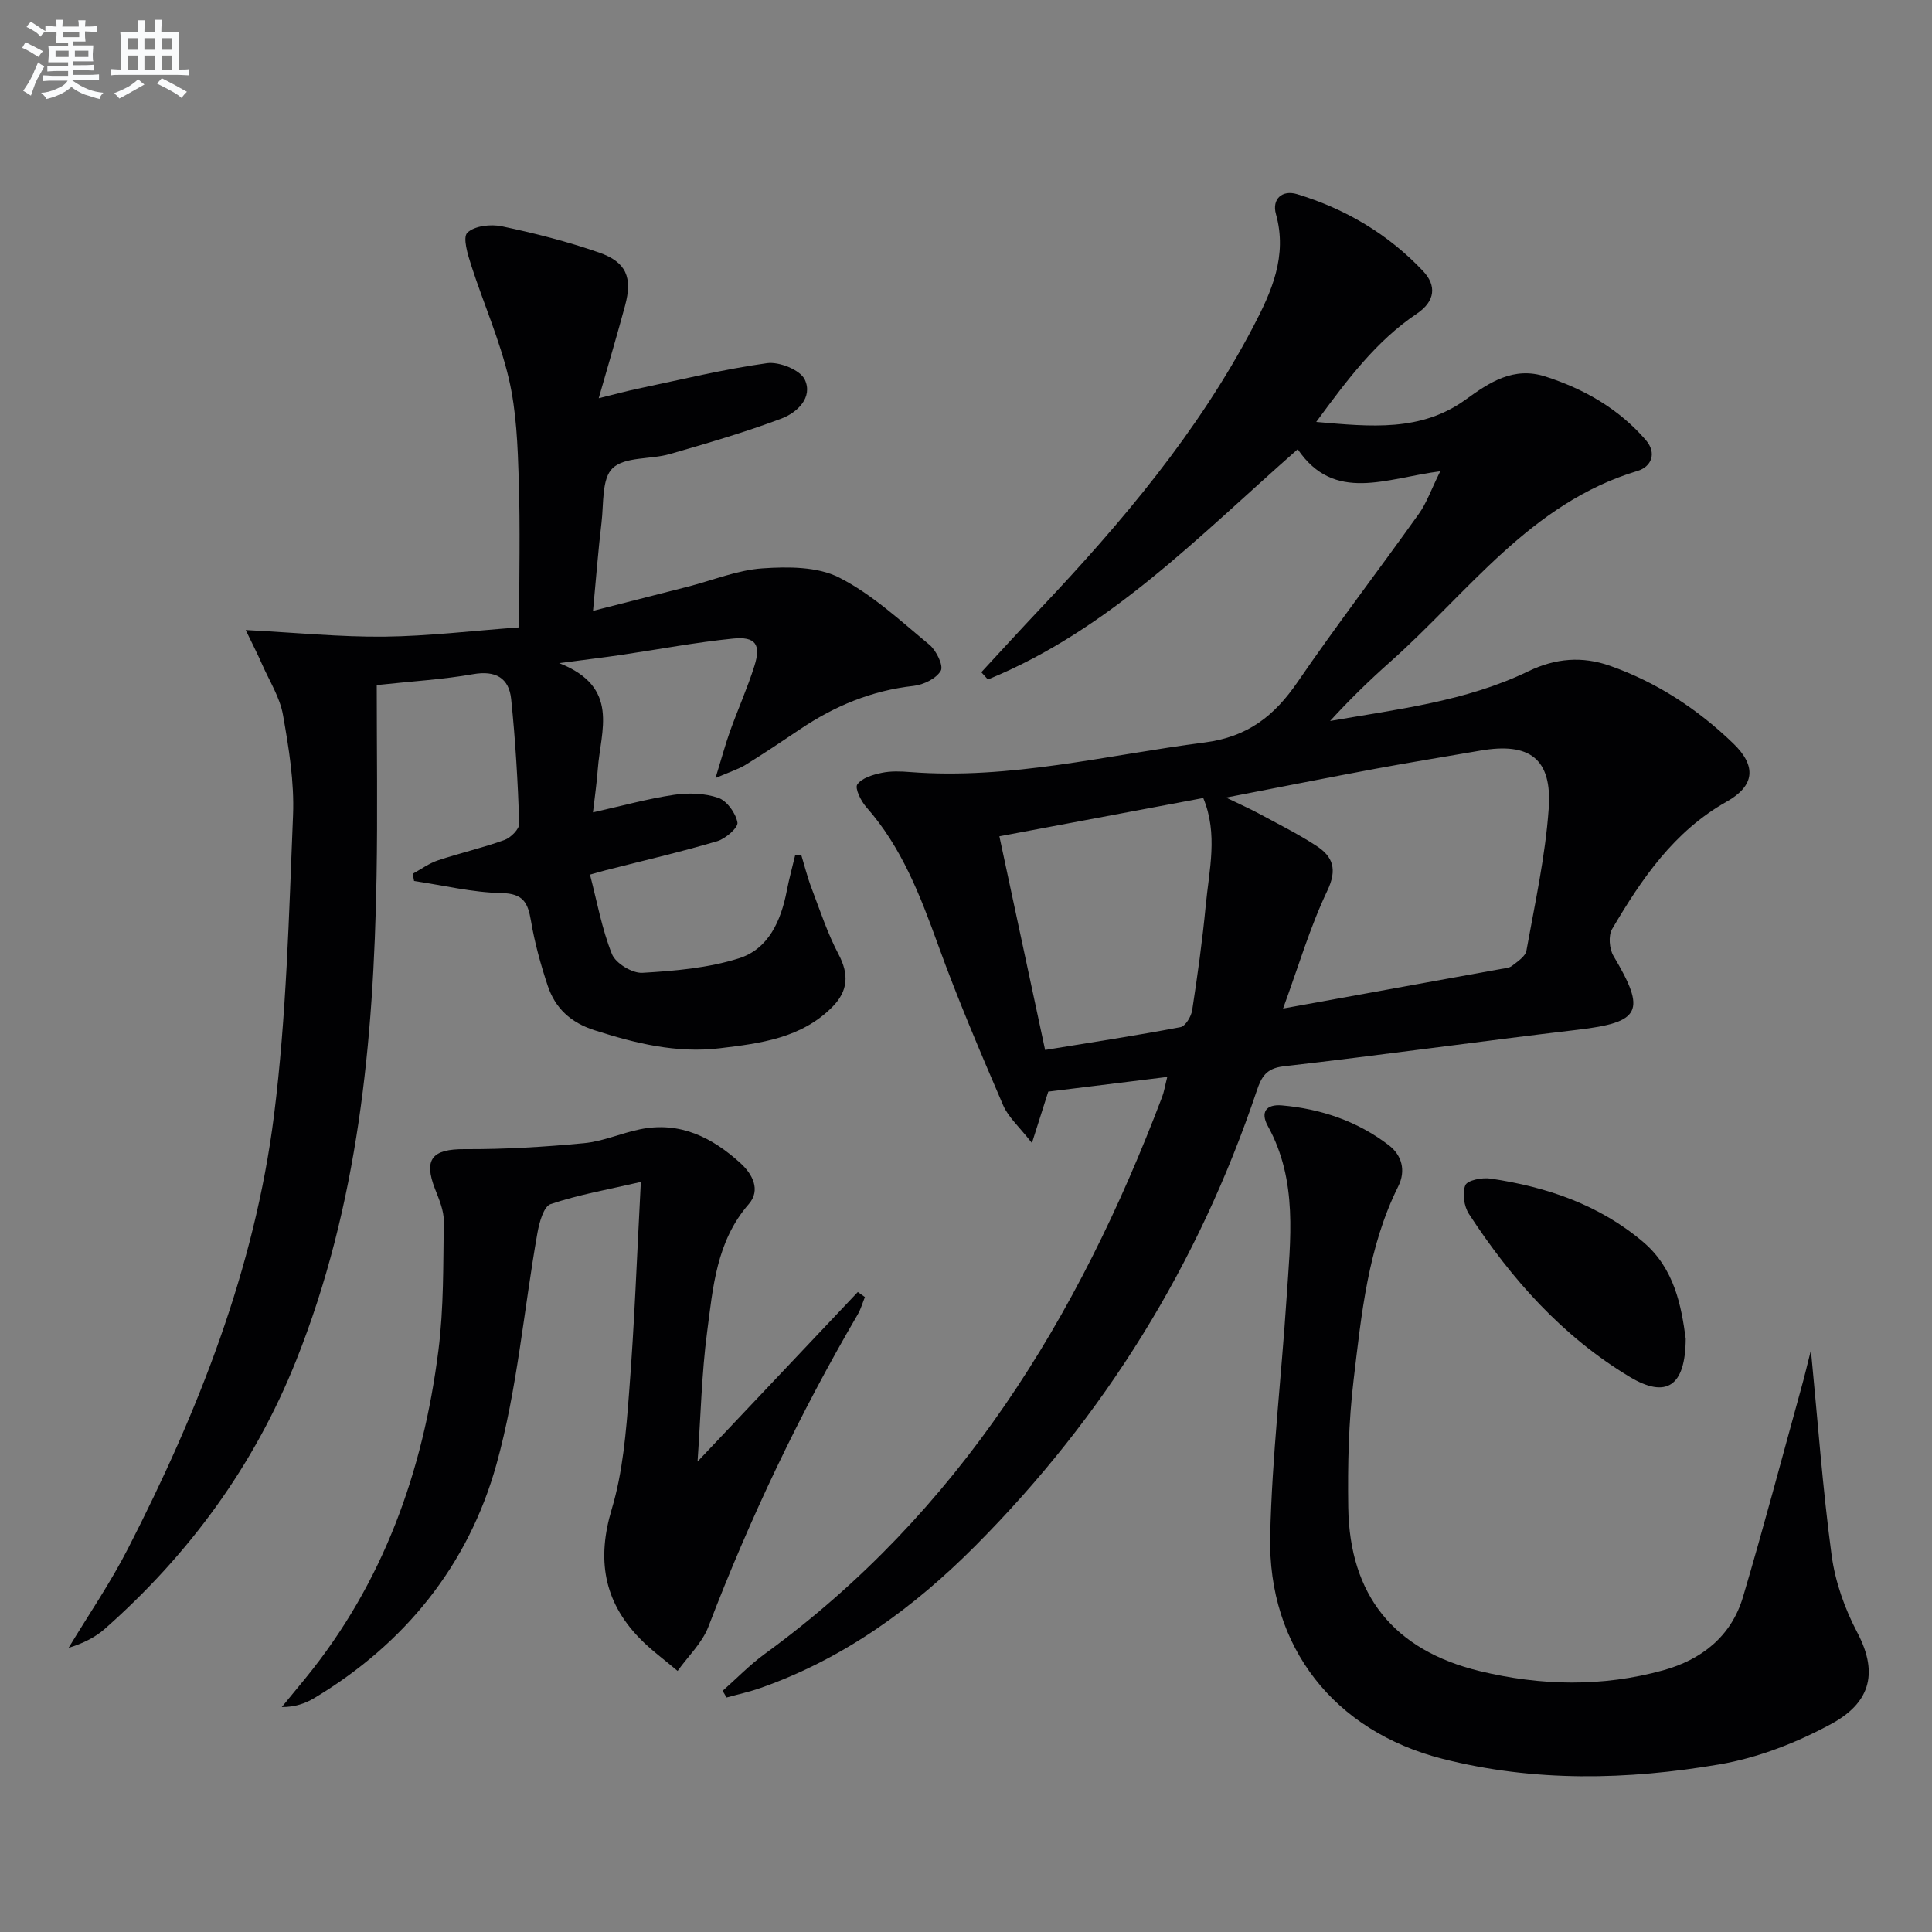
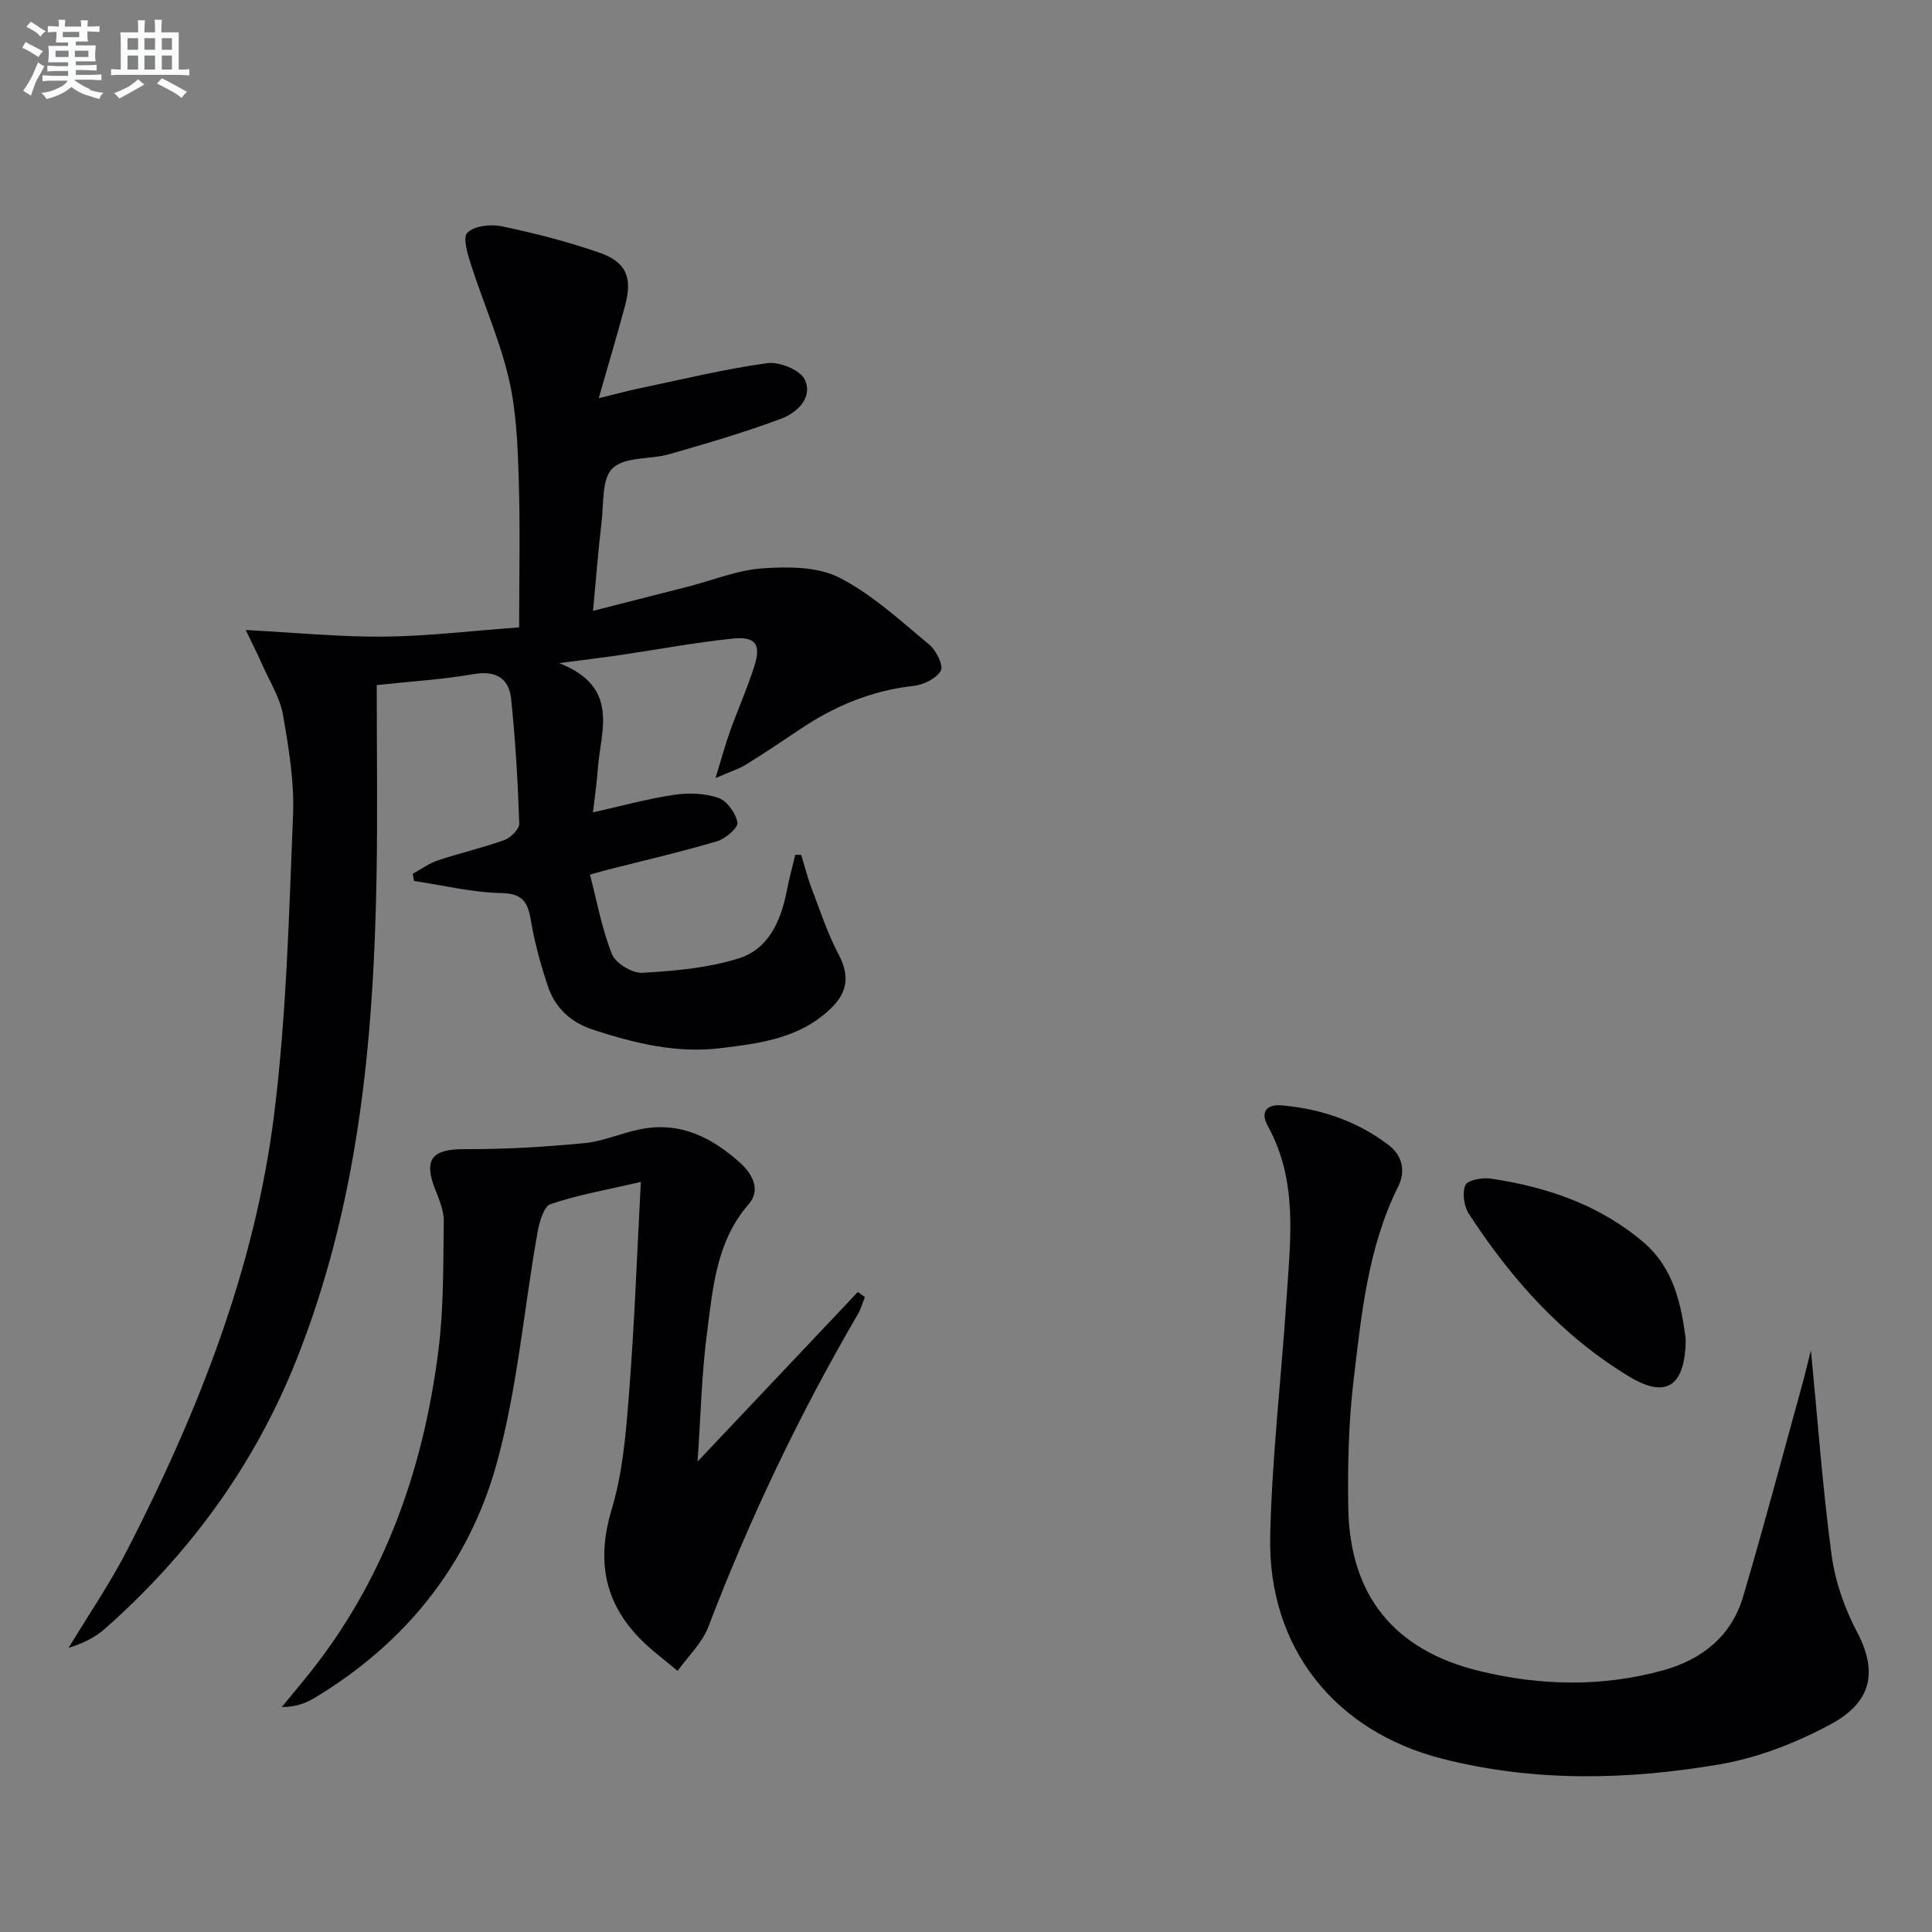
<svg xmlns="http://www.w3.org/2000/svg" enable-background="new 0 0 400 400" viewBox="0 0 400 400">
  <rect x="0" y="0" width="400" height="400" fill="#808080" stroke="none" />
  <g fill="#010103">
-     <path d="m272.51 87.36c11.34.99 21.7 2.07 30.97-4.65 4.92-3.57 9.9-6.87 16.46-4.76 8.06 2.59 15.2 6.68 20.79 13.14 2.39 2.76 1.13 5.57-1.69 6.41-22.17 6.65-35.06 25.18-51.21 39.53-4.32 3.83-8.46 7.87-12.45 12.24 14.02-2.45 28.16-4.06 41.07-10.3 5.61-2.71 11.15-3.14 16.86-1.13 9.72 3.42 18.18 8.98 25.55 16.09 4.84 4.67 4.47 8.75-1.37 12.04-10.94 6.16-17.62 16.02-23.72 26.38-.81 1.37-.58 4.12.28 5.56 6.84 11.5 5.68 13.75-7.49 15.3-20.28 2.39-40.51 5.24-60.8 7.56-3.62.41-4.6 2.21-5.56 5.06-12.07 35.94-31.52 67.34-58.25 94.2-12.81 12.88-27.26 23.41-44.59 29.48-2.26.79-4.62 1.3-6.93 1.94-.27-.46-.55-.92-.82-1.38 2.9-2.56 5.62-5.38 8.73-7.65 40.25-29.3 64.95-69.66 82.26-115.3.41-1.07.58-2.23 1.07-4.15-8.51 1.05-16.62 2.05-24.64 3.04-1.01 3.18-1.94 6.1-3.38 10.64-2.61-3.36-4.9-5.34-5.97-7.84-4.71-10.97-9.41-21.96-13.46-33.18-3.7-10.22-7.53-20.22-14.86-28.52-1.11-1.25-2.41-3.91-1.87-4.69.93-1.34 3.19-2.01 5.01-2.4 1.92-.41 3.99-.33 5.98-.17 20.67 1.6 40.62-3.52 60.87-6.12 9.03-1.16 14.51-5.53 19.34-12.58 8.08-11.79 16.79-23.15 25.09-34.8 1.58-2.21 2.49-4.9 4.41-8.78-11.23 1.44-21.92 6.63-29.51-4.56-20.41 17.93-38.99 37.39-64.15 47.67-.45-.5-.91-1-1.36-1.5 4.07-4.4 8.11-8.83 12.22-13.18 16.85-17.83 32.62-36.49 44.08-58.36 3.79-7.23 7.13-14.65 4.7-23.32-.87-3.11 1.29-5.05 4.35-4.13 10.04 3.04 18.9 8.29 26.11 15.93 2.81 2.98 2.56 6.23-1.28 8.82-8.44 5.67-14.38 13.64-20.84 22.42zm-6.86 121.44c16.09-2.92 30.56-5.54 45.03-8.17.81-.15 1.77-.19 2.37-.66 1.14-.9 2.77-1.94 2.98-3.15 1.76-9.76 3.91-19.52 4.61-29.38.74-10.38-3.95-13.81-14.18-12.03-7.18 1.25-14.38 2.4-21.55 3.73-9.89 1.84-19.75 3.8-31.07 5.99 3.1 1.5 4.88 2.28 6.59 3.2 4.08 2.21 8.27 4.28 12.15 6.82 3.4 2.22 4.33 4.85 2.23 9.26-3.59 7.54-5.97 15.67-9.16 24.39zm-58.74-35.65c3.2 14.94 6.27 29.29 9.47 44.23 9.78-1.6 18.93-2.99 28.02-4.72 1.02-.19 2.23-2.2 2.43-3.51 1.11-7.22 2.12-14.46 2.81-21.73.7-7.34 2.58-14.75-.52-22.2-14 2.64-27.94 5.25-42.21 7.93z" />
    <path d="m50.87 130.44c10.42.54 19.55 1.46 28.68 1.37 9.11-.1 18.21-1.21 27.93-1.92 0-10.51.24-20.61-.08-30.69-.22-6.95-.48-14.06-2.05-20.78-1.87-7.99-5.25-15.61-7.78-23.45-.72-2.24-1.82-5.81-.81-6.79 1.47-1.43 4.84-1.81 7.12-1.33 6.8 1.43 13.58 3.15 20.13 5.43 5.7 1.98 6.97 5.17 5.4 11.01-1.64 6.08-3.44 12.12-5.45 19.16 3.18-.78 5.62-1.45 8.08-1.97 8.91-1.87 17.78-4.04 26.77-5.29 2.51-.35 6.85 1.39 7.8 3.38 1.77 3.71-1.56 6.86-4.82 8.09-7.57 2.85-15.38 5.12-23.16 7.36-3.96 1.14-9.22.49-11.78 2.9-2.29 2.15-1.84 7.37-2.31 11.27-.69 5.75-1.13 11.54-1.76 18.28 7.01-1.79 13.33-3.39 19.65-5.01 5.15-1.32 10.23-3.43 15.44-3.79 5.29-.36 11.39-.38 15.88 1.91 6.83 3.48 12.68 8.95 18.68 13.91 1.42 1.18 2.95 4.33 2.35 5.38-.93 1.62-3.58 2.91-5.63 3.14-8.67.95-16.36 4.16-23.5 8.97-3.72 2.5-7.45 5-11.27 7.36-1.45.9-3.14 1.4-6.24 2.75 1.3-4.22 2.04-7 3.01-9.71 1.62-4.52 3.6-8.93 5.04-13.5 1.41-4.45.25-6.14-4.43-5.67-7.75.78-15.42 2.24-23.13 3.38-3.6.53-7.22.96-12.86 1.7 12.67 4.99 8.58 13.95 8 21.92-.2 2.79-.61 5.57-1 8.98 5.97-1.33 11.32-2.82 16.77-3.63 3-.45 6.37-.34 9.19.63 1.78.62 3.59 3.15 3.95 5.1.19 1.04-2.45 3.36-4.18 3.87-7.63 2.25-15.4 4.05-23.11 6.02-.63.16-1.25.35-3.24.9 1.46 5.59 2.46 11.25 4.55 16.46.76 1.9 4.2 3.99 6.3 3.87 6.71-.39 13.6-.99 19.96-2.99 6.15-1.93 8.73-7.76 9.93-13.96.48-2.51 1.17-4.99 1.76-7.48.41.01.83.01 1.24.02.7 2.29 1.27 4.62 2.12 6.85 1.76 4.63 3.31 9.39 5.61 13.74 2.2 4.17 1.95 7.59-1.26 10.85-6.42 6.52-14.95 7.58-23.35 8.59-8.92 1.07-17.46-1.01-25.95-3.74-4.91-1.58-8.11-4.55-9.66-9.2-1.46-4.38-2.7-8.89-3.47-13.44-.64-3.74-1.57-5.66-6.1-5.75-6.05-.12-12.07-1.61-18.1-2.5-.09-.5-.19-.99-.28-1.49 1.73-.95 3.38-2.17 5.22-2.78 4.56-1.52 9.27-2.59 13.78-4.22 1.31-.47 3.1-2.28 3.06-3.41-.3-8.6-.79-17.21-1.68-25.76-.45-4.37-3.22-5.98-7.87-5.16-6.17 1.09-12.47 1.45-19.96 2.26 0 13.44.19 26.57-.04 39.7-.6 34.19-3.79 67.95-16.65 100.15-8.7 21.77-22.12 40.08-39.59 55.53-2.05 1.81-4.6 3.05-7.52 3.95 4.13-6.84 8.67-13.47 12.3-20.56 14.54-28.37 26.23-57.9 30.23-89.68 2.58-20.55 3.09-41.38 3.94-62.12.28-6.9-.87-13.94-2.08-20.79-.64-3.64-2.8-7.01-4.33-10.48-.84-1.95-1.8-3.8-3.39-7.1z" />
    <path d="m374.93 279.56c1.43 14.72 2.43 28.64 4.29 42.45.74 5.49 2.72 11.07 5.31 15.98 4.7 8.92 2.16 14.82-5.35 18.91-7.15 3.89-15.16 7.02-23.15 8.39-19.1 3.26-38.41 3.69-57.42-1.16-22.35-5.7-36.15-23.11-35.63-46.15.37-16.42 2.32-32.8 3.39-49.22.79-12.08 2.39-24.27-3.88-35.63-1.58-2.87-.35-4.55 2.9-4.27 8.12.71 15.64 3.27 22.13 8.23 2.73 2.08 3.6 5.28 1.97 8.54-6.28 12.62-7.61 26.43-9.24 40.07-1.04 8.72-1.24 17.6-1.11 26.39.28 18.25 9.49 29.59 27.21 33.89 12.63 3.06 25.37 3.32 37.96-.15 7.97-2.2 14.14-7.03 16.56-15.2 4.24-14.28 8.04-28.69 12.01-43.05.7-2.47 1.28-4.98 2.05-8.02z" />
    <path d="m132.68 244.71c-6.87 1.59-12.93 2.64-18.69 4.59-1.43.49-2.34 3.8-2.72 5.95-2.83 15.98-4.16 32.36-8.48 47.91-5.81 20.87-18.94 37.14-37.74 48.42-1.89 1.13-4.02 1.85-6.71 1.85 1.63-1.98 3.27-3.96 4.89-5.95 16.16-19.8 24.38-42.9 27.54-67.9 1.12-8.83.98-17.83 1.11-26.75.03-2.21-.98-4.52-1.81-6.66-2.42-6.2-.57-8.29 6.15-8.25 8.24.04 16.51-.46 24.72-1.24 3.91-.37 7.68-2.08 11.57-2.87 8.25-1.7 14.98 1.7 20.83 7.04 2.4 2.19 4.24 5.51 1.68 8.45-6.71 7.7-7.41 17.26-8.63 26.56-1.12 8.51-1.3 17.15-1.97 26.74 11.51-12.18 22.35-23.64 33.18-35.1.49.35.98.69 1.47 1.04-.49 1.21-.84 2.5-1.49 3.61-12.09 20.69-22.35 42.24-30.91 64.63-1.29 3.38-4.21 6.13-6.38 9.17-2.67-2.28-5.56-4.35-7.98-6.88-7.35-7.65-8.75-16.3-5.66-26.61 2.31-7.69 2.97-15.97 3.59-24.05 1.12-14.22 1.63-28.48 2.44-43.7z" />
    <path d="m349.01 277.19c-.06 9.85-4.03 12.42-11.59 7.88-13.93-8.37-24.5-20.24-33.29-33.73-1.02-1.57-1.43-4.32-.75-5.95.43-1.04 3.49-1.64 5.21-1.38 11.64 1.72 22.55 5.42 31.67 13.18 6.41 5.47 7.84 13.15 8.75 20z" />
  </g>
-   <path d="m6.8 9.5c.6.3 1.3.7 2.1 1.1-.4.4-.7.8-.9 1.2-.7-.4-1.3-.8-1.8-1.1s-1.1-.6-1.6-.8c.2-.4.5-.8.7-1.2.4.2.8.5 1.5.8zm.9 6.9c-.3.6-.5 1.1-.7 1.7s-.4 1.1-.6 1.7c-.6-.4-1.1-.7-1.6-1 .7-1 1.2-1.8 1.5-2.4.3-.5.6-1.1.8-1.7.3-.6.5-1.2.8-1.8.3.3.8.6 1.3.8-.7 1.3-1.2 2.2-1.5 2.7zm.1-11c.4.3 1 .7 1.7 1.1-.5.2-.8.6-1.1 1.1-.5-.6-1-1-1.4-1.2s-.9-.6-1.5-.8c.2-.4.5-.7.9-1.1.5.3.9.6 1.4.9zm10.5 13.1c1 .4 2 .6 3.1.7-.4.4-.7.8-.8 1.3-.9-.2-1.9-.6-3-.9-1-.4-2-.9-2.8-1.6-.5.4-1.1.9-1.9 1.3s-1.9.9-3.3 1.2c-.1-.3-.5-.8-1.1-1.3 1 0 2.1-.3 3.2-.8 1.2-.5 1.9-1 2.3-1.7h-3.2c-.4 0-1 0-2 .1v-1.2c1 0 1.7.1 2 .1h3.3v-1h-2.3c-.2 0-.9 0-2 .1v-1.2c1.2 0 1.9.1 2 .1h2.3v-.8h-4.1c0-.7.1-1.2.1-1.6 0-.5 0-1.1-.1-1.8h4.1v-.7h-2.5c0-.6.1-1.1.1-1.6v-.6h-.5c-.4 0-1 0-1.8.1v-1.3c1.2 0 1.9.1 2.1.1h.2c0-.3 0-.8-.1-1.4h1.4c0 .6-.1 1-.1 1.4h3.4c0-.4 0-.8-.1-1.3h1.5c0 .4-.1.9-.1 1.3.7 0 1.5 0 2.5-.1v1.2c-1 0-1.8-.1-2.5-.1v.6c0 .3 0 .8.1 1.5h-2.5v.8h4.1c0 .8-.1 1.3-.1 1.8s0 1 .1 1.5h-4.1v.8h1.4c.8 0 1.8 0 2.9-.1v1.2c-1 0-1.9-.1-2.8-.1h-1.5v1h3.2c.3 0 1 0 2.1-.1v1.2c-1.1 0-1.8-.1-2.1-.1h-3.4l-.1.1c1.4 1 2.4 1.5 3.4 1.9zm-4.1-6.7v-1.3h-2.7v1.3zm2.2-4.1v-1.1h-3.4v1.1zm1.9 4.1v-1.3h-2.8v1.3z" fill="#fafbfc" />
+   <path d="m6.8 9.5c.6.3 1.3.7 2.1 1.1-.4.4-.7.8-.9 1.2-.7-.4-1.3-.8-1.8-1.1s-1.1-.6-1.6-.8c.2-.4.5-.8.7-1.2.4.2.8.5 1.5.8zm.9 6.9c-.3.6-.5 1.1-.7 1.7s-.4 1.1-.6 1.7c-.6-.4-1.1-.7-1.6-1 .7-1 1.2-1.8 1.5-2.4.3-.5.6-1.1.8-1.7.3-.6.5-1.2.8-1.8.3.3.8.6 1.3.8-.7 1.3-1.2 2.2-1.5 2.7zm.1-11c.4.3 1 .7 1.7 1.1-.5.2-.8.6-1.1 1.1-.5-.6-1-1-1.4-1.2s-.9-.6-1.5-.8c.2-.4.5-.7.9-1.1.5.3.9.6 1.4.9zm10.5 13.1c1 .4 2 .6 3.1.7-.4.4-.7.8-.8 1.3-.9-.2-1.9-.6-3-.9-1-.4-2-.9-2.8-1.6-.5.4-1.1.9-1.9 1.3s-1.9.9-3.3 1.2c-.1-.3-.5-.8-1.1-1.3 1 0 2.1-.3 3.2-.8 1.2-.5 1.9-1 2.3-1.7h-3.2c-.4 0-1 0-2 .1v-1.2c1 0 1.7.1 2 .1h3.3v-1h-2.3c-.2 0-.9 0-2 .1v-1.2c1.2 0 1.9.1 2 .1h2.3v-.8h-4.1c0-.7.1-1.2.1-1.6 0-.5 0-1.1-.1-1.8h4.1v-.7h-2.5c0-.6.1-1.1.1-1.6v-.6c-.4 0-1 0-1.8.1v-1.3c1.2 0 1.9.1 2.1.1h.2c0-.3 0-.8-.1-1.4h1.4c0 .6-.1 1-.1 1.4h3.4c0-.4 0-.8-.1-1.3h1.5c0 .4-.1.9-.1 1.3.7 0 1.5 0 2.5-.1v1.2c-1 0-1.8-.1-2.5-.1v.6c0 .3 0 .8.1 1.5h-2.5v.8h4.1c0 .8-.1 1.3-.1 1.8s0 1 .1 1.5h-4.1v.8h1.4c.8 0 1.8 0 2.9-.1v1.2c-1 0-1.9-.1-2.8-.1h-1.5v1h3.2c.3 0 1 0 2.1-.1v1.2c-1.1 0-1.8-.1-2.1-.1h-3.4l-.1.1c1.4 1 2.4 1.5 3.4 1.9zm-4.1-6.7v-1.3h-2.7v1.3zm2.2-4.1v-1.1h-3.4v1.1zm1.9 4.1v-1.3h-2.8v1.3z" fill="#fafbfc" />
  <path d="m37 6.7v2.3 5.4c1 0 1.8 0 2.2-.1v1.3c-.6 0-1.5-.1-2.5-.1h-11.9c-.7 0-1.3 0-1.8.1v-1.3c.5 0 1.1.1 2 .1v-5.2c0-1 0-1.8-.1-2.5h3.7c0-1.3 0-2.1-.1-2.5h1.5c0 .4-.1 1.3-.1 2.5h2.2c0-1.2 0-2.1-.1-2.6h1.5c0 .4-.1 1.3-.1 2.6zm-12.3 13.7c-.3-.4-.7-.8-1.1-1.1 1.1-.4 2.1-.9 2.9-1.3.8-.5 1.5-1 2.1-1.6.4.4.9.8 1.3 1.1-2.5 1.4-4.2 2.4-5.2 2.9zm3.9-10.1v-2.4h-2.2v2.4zm0 4.1v-2.9h-2.2v2.9zm3.5-4.1v-2.4h-2.2v2.4zm0 4.1v-2.9h-2.2v2.9zm.4 2.9 1-1.1c.6.3 1.4.7 2.5 1.3s2 1.1 2.7 1.5c-.4.4-.8.8-1.1 1.3-.8-.8-2.5-1.7-5.1-3zm3.1-7v-2.4h-2.1v2.4zm0 4.1v-2.9h-2.1v2.9z" fill="#fafbfc" />
</svg>